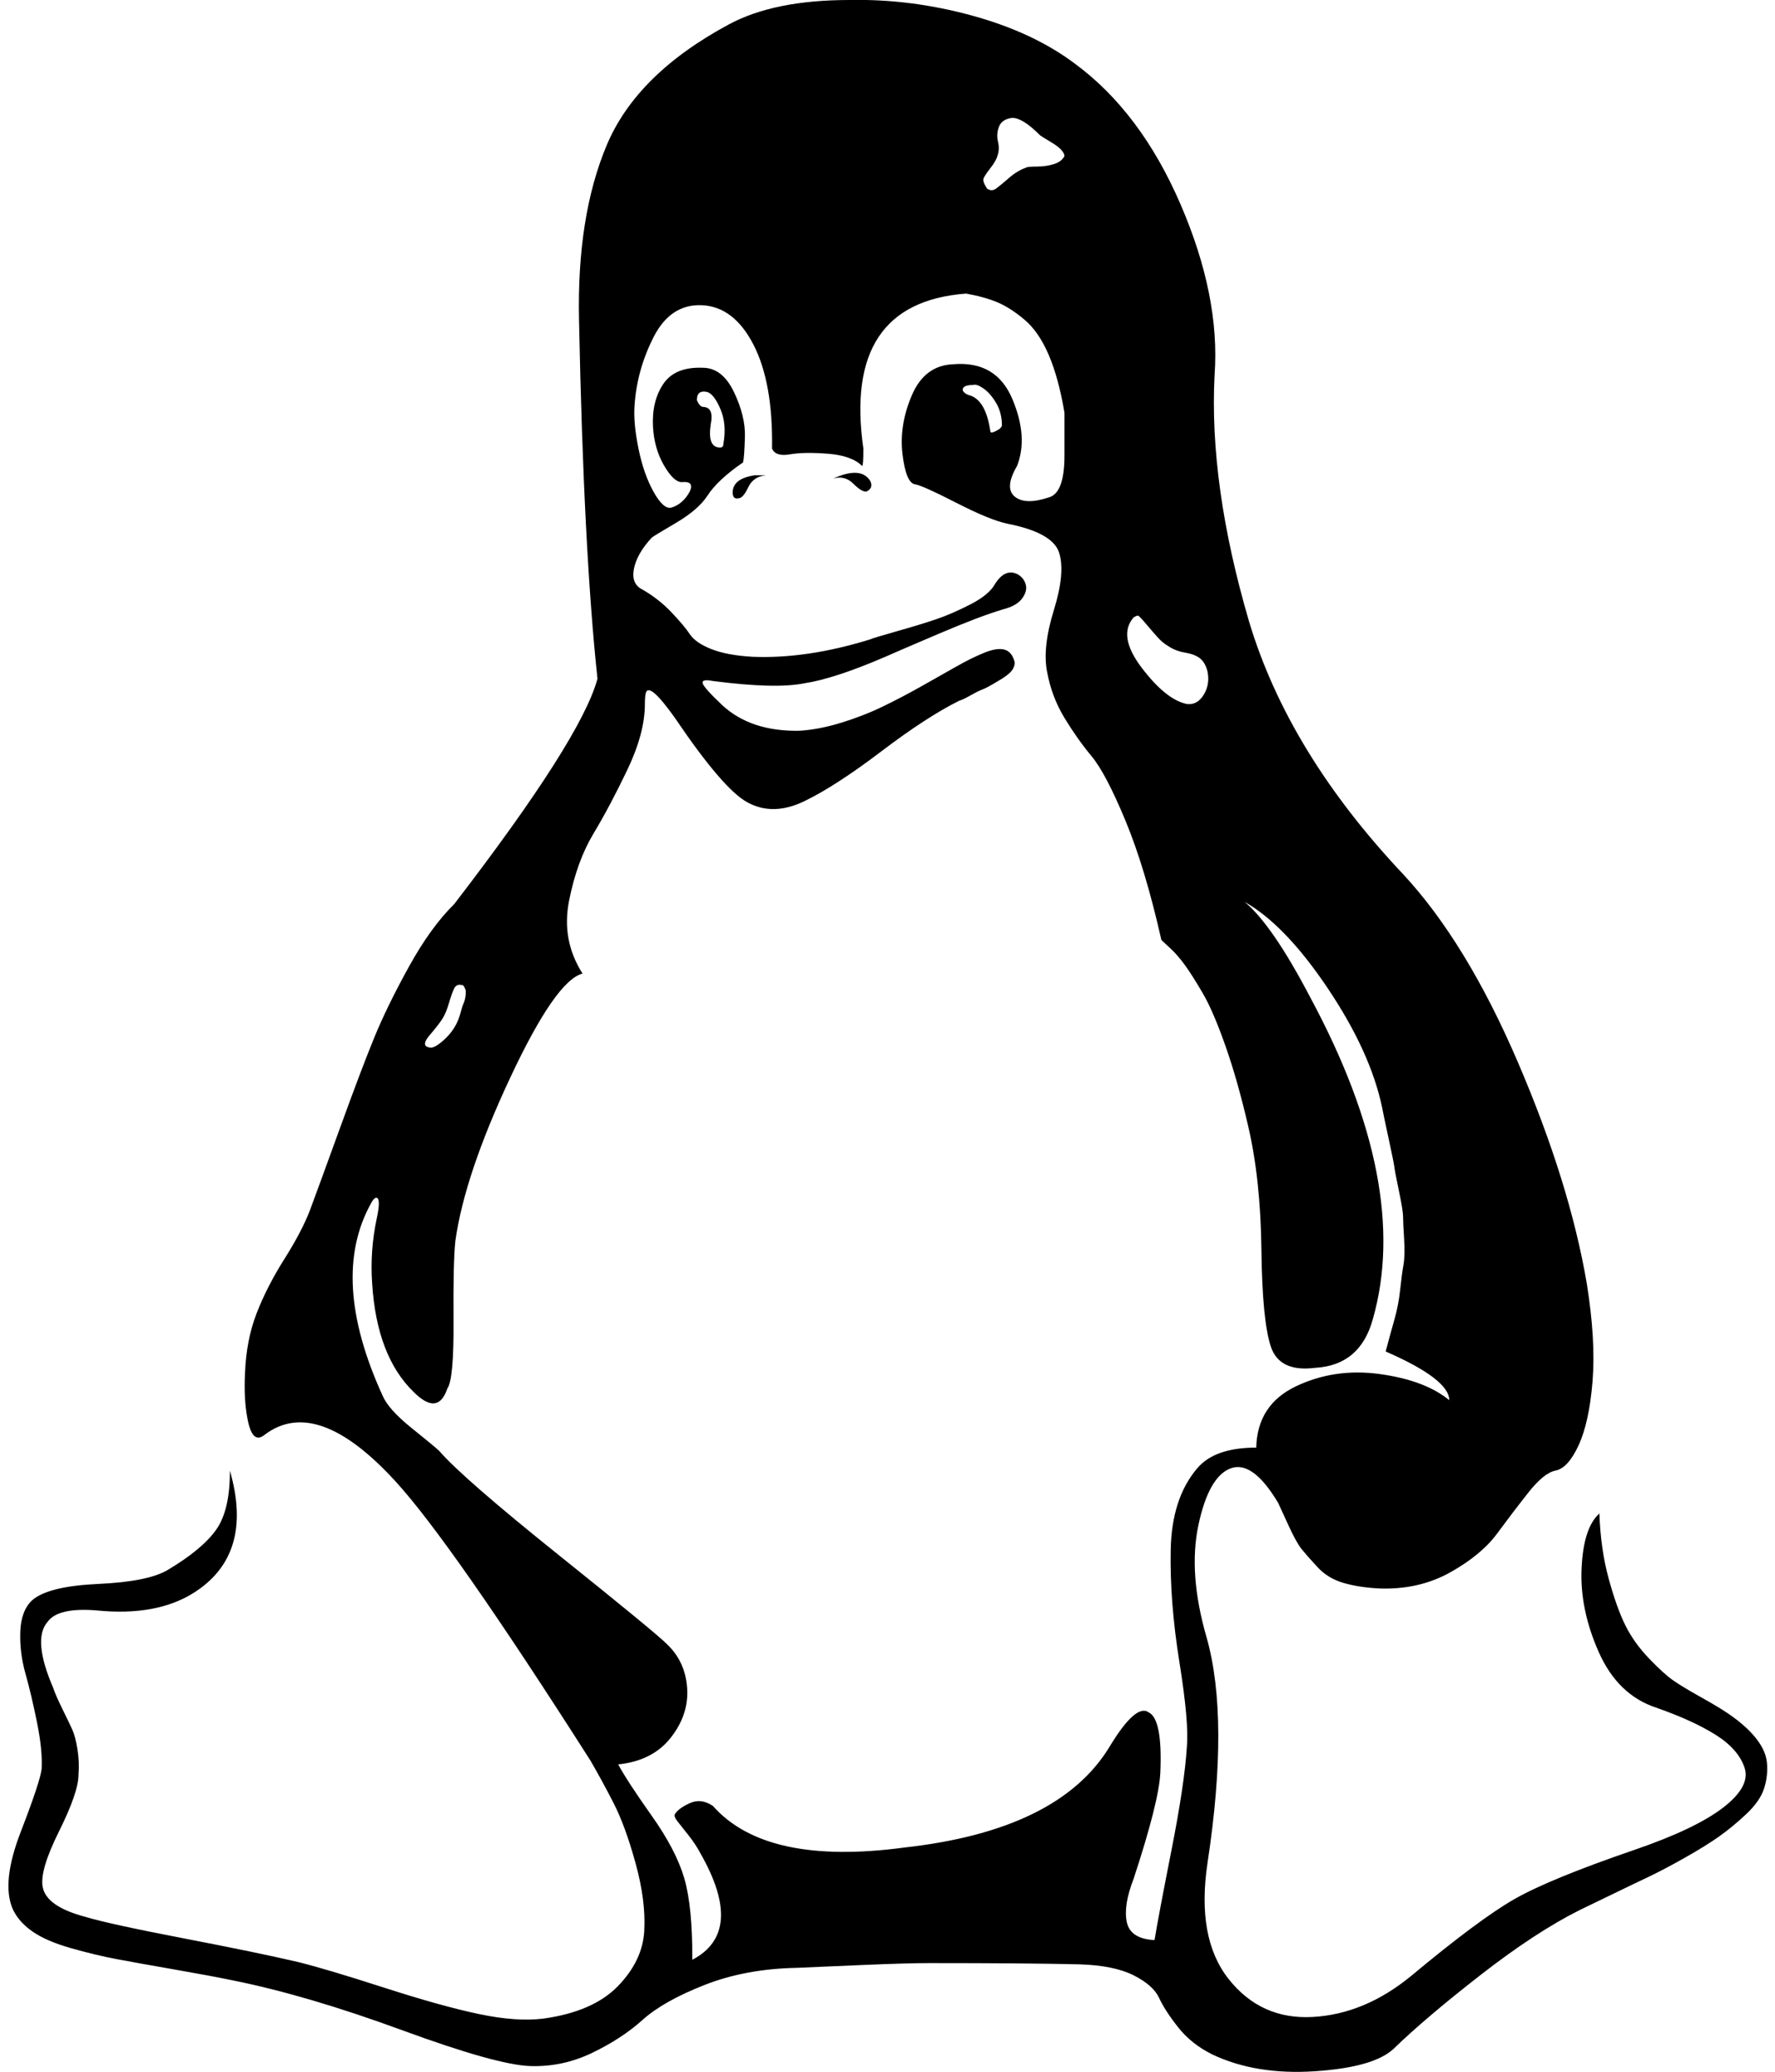
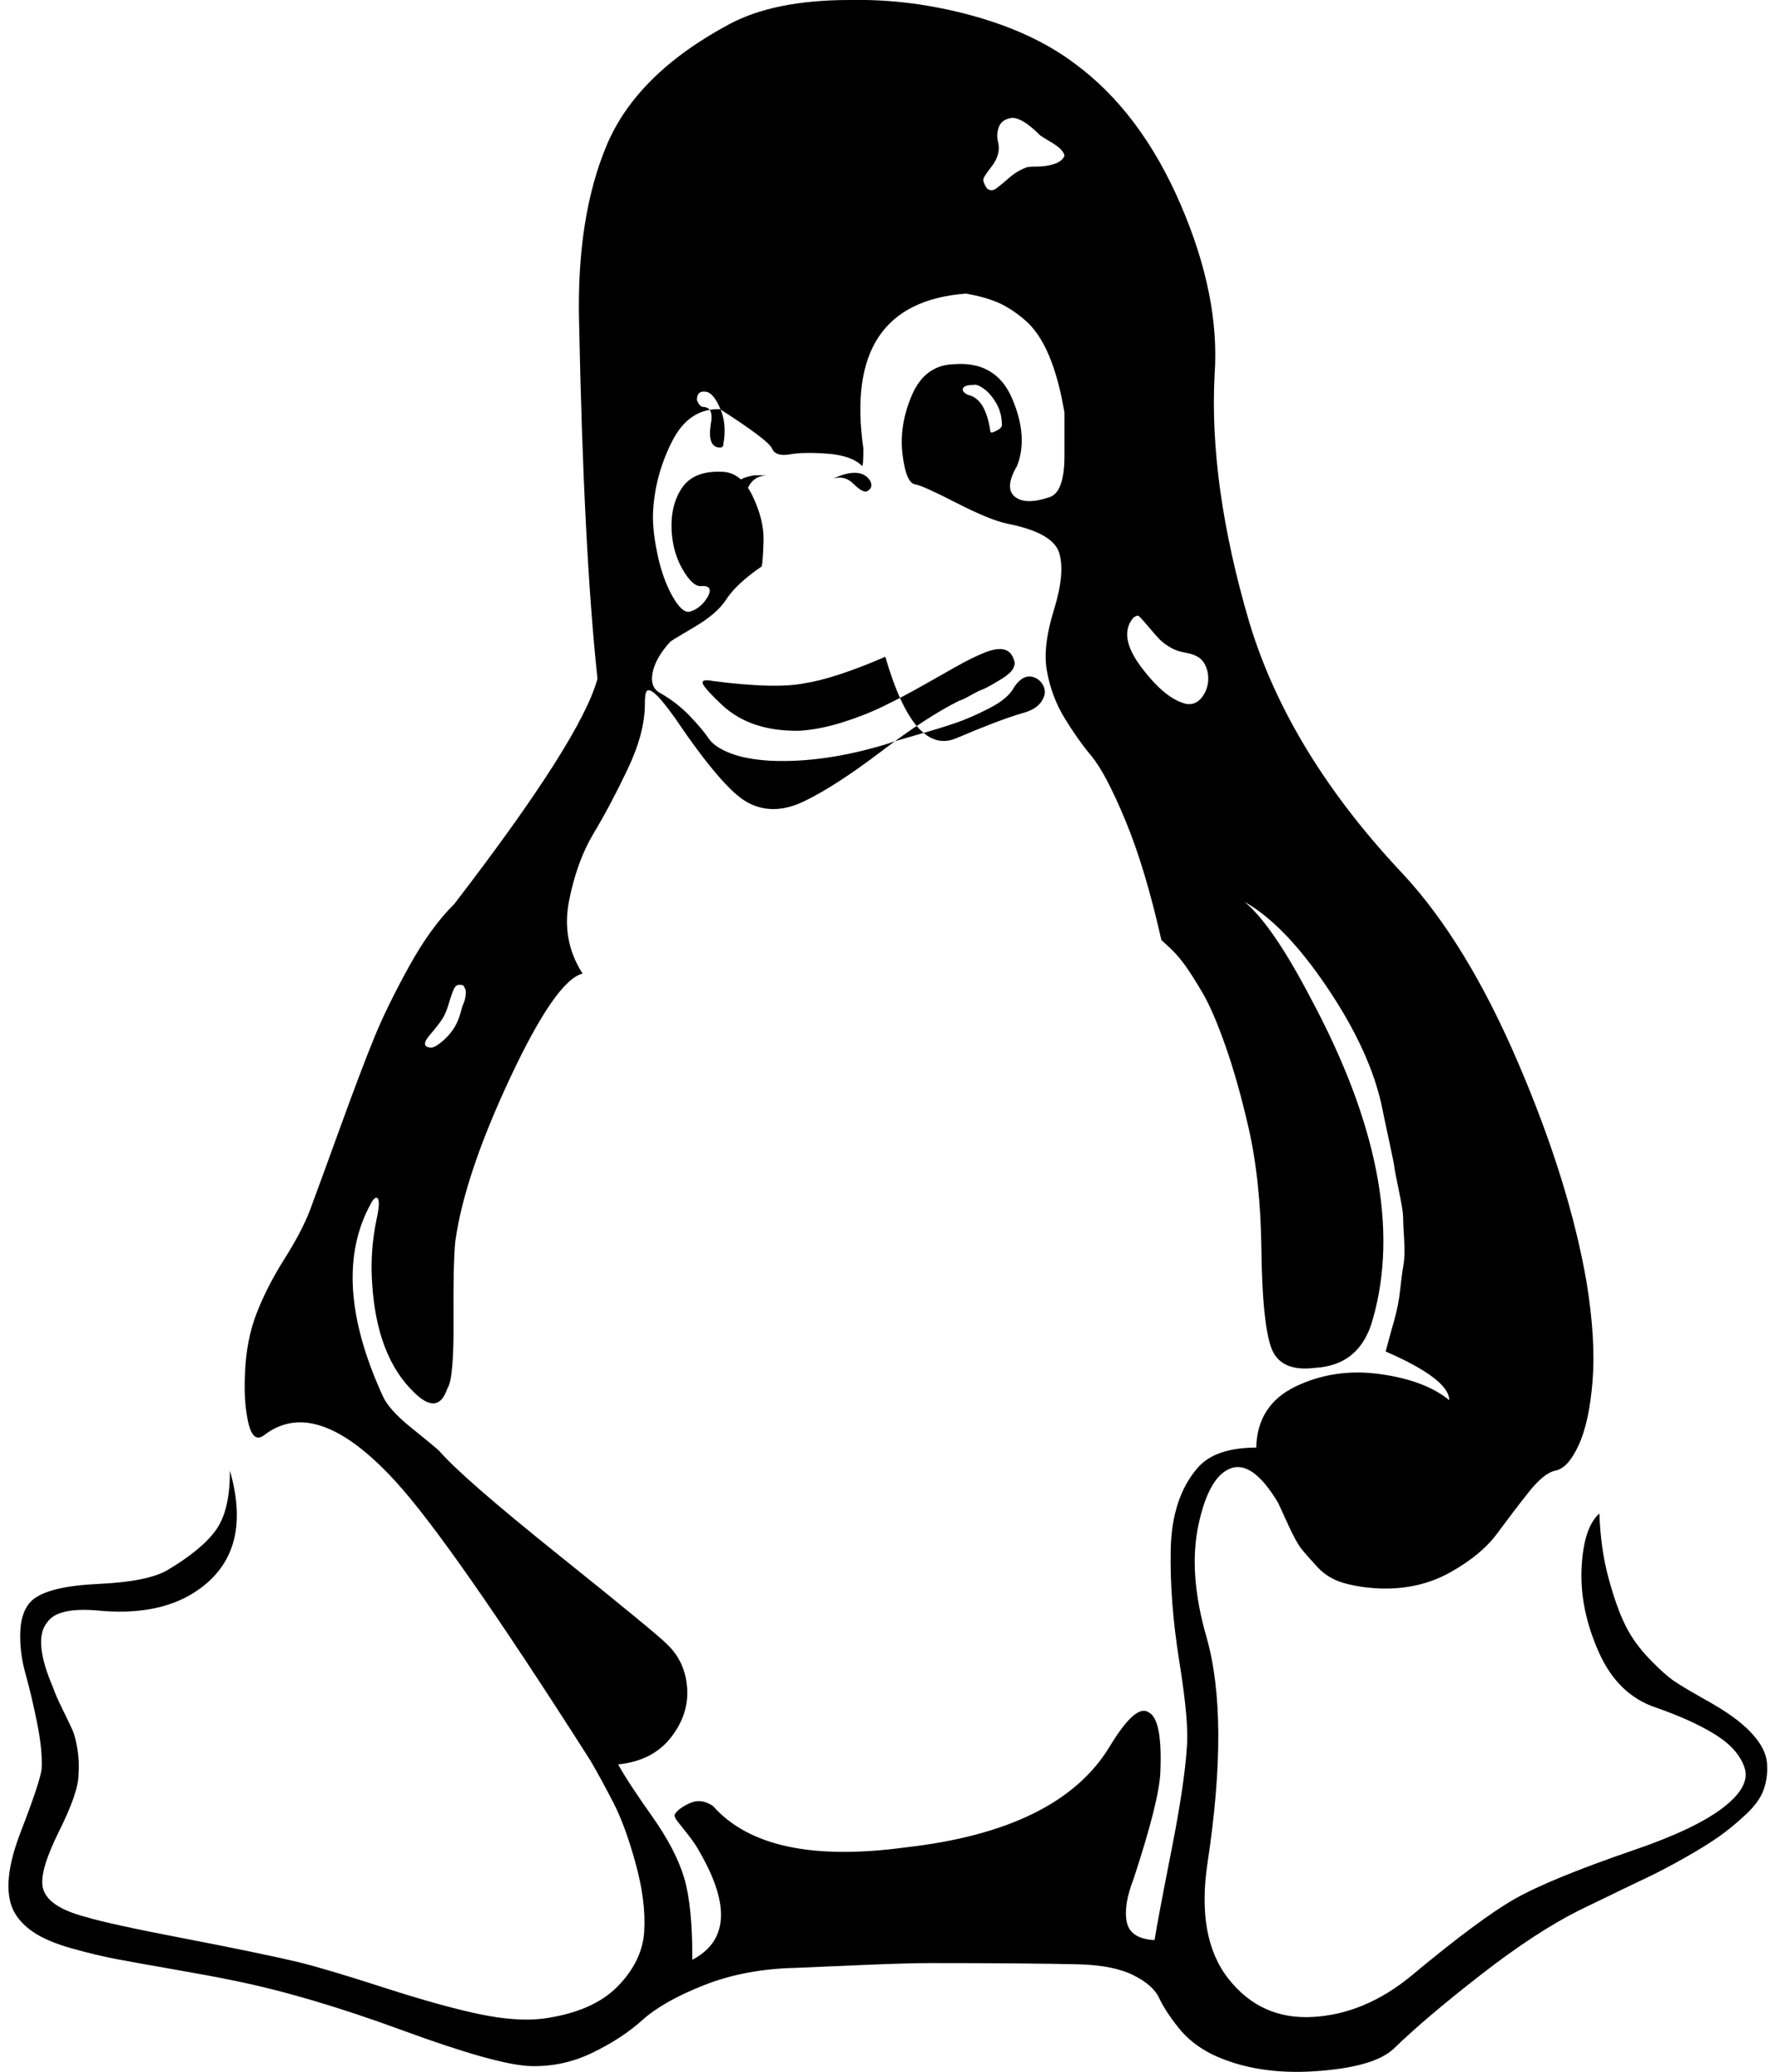
<svg xmlns="http://www.w3.org/2000/svg" height="1000" width="857.1">
-   <path d="M370 229.4q-6.2 .5 -8.7 5.8t-4.7 5.3q-2.8 .6 -2.8 -2.8 0 -6.7 10.6 -8.3h5.6zm48.5 7.8q-2.2 .5 -6.4 -3.7t-9.8 -2.5q13.4 -6.1 17.9 1.1 1.7 3.4 -1.7 5.1zM222.7 475.4q-2.3 -.5 -3.4 1.7t-2.5 7 -3.1 7.5 -5.6 7.3q-5.5 6.1 -.5 6.7 2.2 .5 7 -3.9t6.9 -10.1q.6 -1.6 1.2 -3.9t1.1 -3.3 .8 -2.5 .3 -2.3V478t-.6 -1.4 -1.6 -1.2zm477.1 200.4q0 -10.1 -30.7 -23.5 2.2 -8.3 4.2 -15.3t2.8 -14.5 1.6 -12 .3 -12.6 -.5 -10.8 -2 -12.3 -2.2 -11.5 -2.8 -13.9 -3.1 -14.8q-5.6 -26.8 -26.2 -57.5T601 435.3q13.4 11.1 31.8 46.3 48.6 90.4 30.1 155.1Q656.8 659 635 660.2q-17.3 2.2 -21.4 -10.4t-4.5 -46.6 -6.4 -59.7q-5 -21.7 -10.9 -38.5t-10.9 -25.4T572.3 466t-7.3 -8.4 -4.2 -3.9Q553 419.1 543.5 396.2T527.1 365 514 346.5t-8.4 -22.3q-2.3 -11.7 3.3 -29.8t2.5 -27.7 -24.8 -13.9q-8.4 -1.7 -24.8 -10.1T442 233.8q-4.5 -.5 -6.2 -14.5t4.5 -28.5 20.1 -15q20.6 -1.7 28.4 16.7t2.3 32.4q-6.2 10.6 -1.1 14.8t16.7 .3q7.3 -2.3 7.3 -20.1v-20.7q-2.8 -16.7 -7.6 -27.9t-11.7 -17 -13.1 -8.4 -15.1 -4.2q-59.7 4.5 -49.6 74.8 0 8.4 -.6 8.4 -5 -5 -16.5 -5.9t-18.4 .3 -8.6 -2.8q.5 -31.8 -9 -50.2t-25.1 -19q-15 -.5 -23.1 15.4t-9.2 33.2q-.6 8.3 1.9 20.6t7.3 20.9 8.6 7.6q5.6 -1.7 8.9 -7.8 2.3 -5.1 -3.9 -4.5 -3.9 0 -8.6 -8.1t-5.3 -18.7q-.6 -12.3 5 -20.6t19 -7.8q9.5 0 15.1 11.7t5.3 21.7 -.9 12.3q-12.3 8.4 -17.3 16.2 -4.4 6.7 -15.3 13.1t-11.5 7q-7.2 7.8 -8.6 15.1t4.2 10q7.8 4.5 13.9 10.9t8.9 10.6 10.4 7.2 19.8 3.7q26.2 1.1 56.9 -8.4 1.1 -.6 12.8 -3.9t19.3 -5.9 16.5 -7.2 11.7 -9.8q5 -7.8 11.1 -4.5 2.8 1.7 3.7 4.8t-1.7 6.7 -9.2 5.3q-11.2 3.3 -31.6 12T427.5 317q-24.6 10.6 -39.1 12.8 -14 2.8 -44.1 -1.1 -5.6 -1.1 -5 1.1t9.5 10.6q13.9 12.8 37.4 12.3 9.4 -.6 20.1 -3.9t20 -7.8 18.7 -9.8 16.8 -9.5 13.6 -6.7 9.8 -1.4 4.8 6.2q0 1.1 -.6 2.5t-2.2 2.8 -3.4 2.5 -4.7 2.8 -5 2.5 -5.6 2.8 -5.3 2.5q-15.7 7.8 -37.7 24.5t-37.1 24 -27.4 .6q-11.7 -6.2 -35.1 -40.8 -12.3 -17.3 -14 -12.2 -.5 1.6 -.5 5.5 0 14 -8.4 31.6t-16.4 30.9 -11.8 32.4 6.5 35.2q-12.9 3.3 -34.9 50.2t-26.5 78.7q-1.1 10 -.9 38.5t-3 32.9q-4.5 13.4 -16.2 1.7 -17.9 -17.3 -20.1 -52.5 -1.1 -15.6 2.2 -31.2 2.3 -10.6 -.5 -10.1 -1.2 .6 -2.3 2.8 -20.1 36.3 5.6 92.6 2.8 6.7 14 15.7t13.4 11.1q11.1 12.9 58 50.5t51.9 42.7q8.9 8.4 9.8 21.2t-7.9 24 -25.4 12.9q4.5 8.3 16.2 24.8t15.7 30.1 3.9 39.4q25.6 -13.4 3.9 -51.4 -2.3 -4.4 -5.9 -8.9t-5.3 -6.7 -1.1 -3.3q1.7 -2.8 7.2 -5.3t11.2 1.4q25.7 29 92.6 20 74.3 -8.3 98.8 -48.5 12.8 -21.2 19 -16.7 6.7 3.3 5.6 29 -.6 13.9 -12.9 51.3 -5 12.8 -3.3 20.9t13.4 8.7q1.7 -10.6 8.1 -43t7.5 -50.2q1.1 -11.7 -3.6 -41T565.3 748t12.8 -39.3q8.4 -10 28.5 -10 .5 -20.7 19.2 -29.6t40.5 -5.9 33.5 12.6zM349.3 214.3q1.7 -9.5 -1.4 -16.8t-6.4 -8.3q-5 -1.1 -5 3.9 1.1 2.8 2.8 3.3 5.6 0 3.9 8.4 -1.7 11.2 4.5 11.2 1.6 0 1.6 -1.7zm233.8 109.9q-1.1 -4.4 -3.6 -6.4t-7.2 -2.8 -8.1 -3.1q-2.8 -1.6 -5.3 -4.4T555 303t-3.1 -3.6 -2.2 -2.2 -2.3 .8q-7.8 8.9 3.9 24.3t21.8 17.5q5 .6 8.1 -4.4t1.9 -11.2zM483.8 205.4q0 -6.2 -2.8 -10.9t-6.1 -7 -5 -1.7q-3.4 0 -4.5 1.1t0 2.3 2.8 1.6q7.8 2.3 10 17.3 0 1.7 4.5 -1.1 1.1 -1.1 1.1 -1.6zM514 75.3q0 -1.1 -1.4 -2.8t-5.1 -3.9 -5.3 -3.3q-8.3 -8.4 -13.4 -8.4 -5 .6 -6.4 4.2t-.5 7.3 -.3 6.9q-.6 2.3 -3.4 5.9t-3.3 5 1.7 4.8q2.2 1.6 4.4 0t6.2 -5.1 8.3 -5q.6 -.5 5.1 -.5t8.3 -1.2 5.1 -3.9zm315.2 748.4q11.2 6.7 17.3 13.6t6.7 13.4 -1.4 12.6 -8.6 12.3 -13.1 10.8 -16.8 10.4 -17.5 9.2 -17.9 8.6 -15.1 7.3q-21.2 10.6 -47.7 31.2T673 988.8q-9.5 9 -38 10.9t-49.6 -8.1q-10.1 -5 -16.5 -13.1t-9.2 -14.2 -12.3 -10.9 -26.2 -5.3q-24.5 -.6 -72.5 -.6 -10.6 0 -31.8 .9t-32.4 1.4q-24.6 .5 -44.4 8.3t-29.8 16.8T286 990.8t-29.9 6.4q-16.1 -.5 -61.9 -17.3t-81.5 -24q-10.6 -2.2 -28.4 -5.3t-27.9 -5 -22.1 -5.3 -18.7 -8.1T6.1 921.3Q.6 908.5 10 884.2t10.1 -30.4q.5 -8.9 -2.2 -22.3t-5.6 -23.7T9.8 787.4t5.8 -15.1q7.8 -6.7 31.8 -7.8t33.5 -6.7q16.8 -10 23.5 -19.5t6.6 -28.5q11.8 40.8 -17.8 59.2 -17.9 11.1 -46.3 8.3 -19 -1.6 -24 5.6 -7.3 8.4 2.8 31.8 1.1 3.4 4.4 10.1t4.8 10 2.5 9.5 .5 12.3q0 8.4 -9.4 27.3t-7.9 26.8q1.7 9.5 20.7 14.5 11.2 3.4 47.1 10.3T144 947q13.4 3.3 41.3 12.3t46 12.8 31 2.2q24 -3.3 36 -15.6t12.8 -26.8 -4.2 -32.6 -10.6 -29 -11.1 -20.4q-67.6 -106 -94.4 -135.1 -37.9 -41.3 -63 -22.3 -6.1 5 -8.4 -8.3 -1.7 -9 -1.1 -21.3 .6 -16.1 5.6 -29t13.4 -26.2 12.3 -23.4q4.4 -11.8 14.7 -40.2t16.5 -43.5 16.7 -34.1 21.8 -30.1q61.4 -79.8 69.2 -108.8 -6.7 -62.5 -8.9 -173Q278.5 104.4 293 70t59.1 -58.3Q373.9 0 410.2 0q29.5 -.6 59.1 7.5T519 30.7q31.8 23.4 51 67.8t16.5 82.3q-2.8 53 16.7 119.4 19 63.1 74.3 121.7 30.6 32.9 55.5 90.9t33.2 106.6q4.4 27.4 2.8 47.2t-6.7 30.9 -11.2 12.3q-5.6 1.1 -13.1 10.6t-15.1 19.8 -22.6 18.7 -34 7.8q-10.1 -.5 -17.6 -2.7t-12.5 -7.6 -7.6 -8.6 -6.4 -11.5 -5 -10.9q-12.3 -20.6 -22.9 -16.7T578.7 736t3.9 54.2q11.1 39 .5 108.8 -5.5 36.3 10.1 56.1t40.7 18.4 47.5 -19.8q32.9 -27.4 49.9 -37.1t57.8 -23.7q29.5 -10.1 42.9 -20.4t10.4 -19.3 -14 -15.9 -28.7 -13.1Q781.2 818.1 772 797.4T763.7 757t8.6 -26.5q.6 17.3 4.5 31.5t8.1 22.6 11.4 15.9 11.7 10.6 12 7.3 9.2 5.3z" />
+   <path d="M370 229.4q-6.2 .5 -8.7 5.8t-4.7 5.3q-2.8 .6 -2.8 -2.8 0 -6.7 10.6 -8.3h5.6zm48.5 7.8q-2.2 .5 -6.4 -3.7t-9.8 -2.5q13.4 -6.1 17.9 1.1 1.7 3.4 -1.7 5.1zM222.7 475.4q-2.3 -.5 -3.4 1.7t-2.5 7 -3.1 7.5 -5.6 7.3q-5.5 6.1 -.5 6.7 2.2 .5 7 -3.9t6.9 -10.1q.6 -1.6 1.2 -3.9t1.1 -3.3 .8 -2.5 .3 -2.3V478t-.6 -1.4 -1.6 -1.2zm477.1 200.4q0 -10.1 -30.7 -23.5 2.2 -8.3 4.2 -15.3t2.8 -14.5 1.6 -12 .3 -12.6 -.5 -10.8 -2 -12.3 -2.2 -11.5 -2.8 -13.9 -3.1 -14.8q-5.6 -26.8 -26.2 -57.5T601 435.3q13.4 11.1 31.8 46.3 48.6 90.4 30.1 155.1Q656.8 659 635 660.2q-17.3 2.2 -21.4 -10.4t-4.5 -46.6 -6.4 -59.7q-5 -21.7 -10.9 -38.5t-10.9 -25.4T572.3 466t-7.3 -8.4 -4.2 -3.9Q553 419.1 543.5 396.2T527.1 365 514 346.5t-8.4 -22.3q-2.3 -11.7 3.3 -29.8t2.5 -27.7 -24.8 -13.9q-8.4 -1.7 -24.8 -10.1T442 233.8q-4.5 -.5 -6.2 -14.5t4.5 -28.5 20.1 -15q20.6 -1.7 28.4 16.7t2.3 32.4q-6.2 10.6 -1.1 14.8t16.7 .3q7.3 -2.3 7.3 -20.1v-20.7q-2.8 -16.7 -7.6 -27.9t-11.7 -17 -13.1 -8.4 -15.1 -4.2q-59.7 4.5 -49.6 74.8 0 8.4 -.6 8.4 -5 -5 -16.5 -5.9t-18.4 .3 -8.6 -2.8t-25.1 -19q-15 -.5 -23.1 15.4t-9.2 33.2q-.6 8.3 1.9 20.6t7.3 20.9 8.6 7.6q5.6 -1.7 8.9 -7.8 2.3 -5.1 -3.9 -4.5 -3.9 0 -8.6 -8.1t-5.3 -18.7q-.6 -12.3 5 -20.6t19 -7.8q9.5 0 15.1 11.7t5.3 21.7 -.9 12.3q-12.3 8.4 -17.3 16.2 -4.4 6.7 -15.3 13.1t-11.5 7q-7.2 7.8 -8.6 15.1t4.2 10q7.8 4.5 13.9 10.9t8.9 10.6 10.4 7.2 19.8 3.7q26.2 1.1 56.9 -8.4 1.1 -.6 12.8 -3.9t19.3 -5.9 16.5 -7.2 11.7 -9.8q5 -7.8 11.1 -4.5 2.8 1.7 3.7 4.8t-1.7 6.7 -9.2 5.3q-11.2 3.3 -31.6 12T427.5 317q-24.6 10.6 -39.1 12.8 -14 2.8 -44.1 -1.1 -5.6 -1.1 -5 1.1t9.5 10.6q13.9 12.8 37.4 12.3 9.4 -.6 20.1 -3.9t20 -7.8 18.7 -9.8 16.8 -9.5 13.6 -6.7 9.8 -1.4 4.8 6.2q0 1.1 -.6 2.5t-2.2 2.8 -3.4 2.5 -4.7 2.8 -5 2.5 -5.6 2.8 -5.3 2.5q-15.7 7.8 -37.7 24.5t-37.1 24 -27.4 .6q-11.7 -6.2 -35.1 -40.8 -12.3 -17.3 -14 -12.2 -.5 1.6 -.5 5.5 0 14 -8.4 31.6t-16.4 30.9 -11.8 32.4 6.5 35.2q-12.9 3.3 -34.9 50.2t-26.5 78.7q-1.1 10 -.9 38.5t-3 32.9q-4.5 13.4 -16.2 1.7 -17.9 -17.3 -20.1 -52.5 -1.1 -15.6 2.2 -31.2 2.3 -10.6 -.5 -10.1 -1.2 .6 -2.3 2.8 -20.1 36.3 5.6 92.6 2.8 6.7 14 15.7t13.4 11.1q11.1 12.9 58 50.5t51.9 42.7q8.9 8.4 9.8 21.2t-7.9 24 -25.4 12.9q4.5 8.3 16.2 24.8t15.7 30.1 3.9 39.4q25.6 -13.4 3.9 -51.4 -2.3 -4.4 -5.9 -8.9t-5.3 -6.7 -1.1 -3.3q1.7 -2.8 7.2 -5.3t11.2 1.4q25.7 29 92.6 20 74.3 -8.3 98.8 -48.5 12.8 -21.2 19 -16.7 6.7 3.3 5.6 29 -.6 13.9 -12.9 51.3 -5 12.8 -3.3 20.9t13.4 8.7q1.7 -10.6 8.1 -43t7.5 -50.2q1.1 -11.7 -3.6 -41T565.3 748t12.8 -39.3q8.4 -10 28.5 -10 .5 -20.7 19.2 -29.6t40.5 -5.9 33.5 12.6zM349.3 214.3q1.7 -9.5 -1.4 -16.8t-6.4 -8.3q-5 -1.1 -5 3.9 1.1 2.8 2.8 3.3 5.6 0 3.9 8.4 -1.7 11.2 4.5 11.2 1.6 0 1.6 -1.7zm233.8 109.9q-1.1 -4.4 -3.6 -6.4t-7.2 -2.8 -8.1 -3.1q-2.8 -1.6 -5.3 -4.4T555 303t-3.1 -3.6 -2.2 -2.2 -2.3 .8q-7.8 8.9 3.9 24.3t21.8 17.5q5 .6 8.1 -4.4t1.9 -11.2zM483.8 205.4q0 -6.2 -2.8 -10.9t-6.1 -7 -5 -1.7q-3.4 0 -4.5 1.1t0 2.3 2.8 1.6q7.8 2.3 10 17.3 0 1.7 4.5 -1.1 1.1 -1.1 1.1 -1.6zM514 75.3q0 -1.1 -1.4 -2.8t-5.1 -3.9 -5.3 -3.3q-8.3 -8.4 -13.4 -8.4 -5 .6 -6.4 4.2t-.5 7.3 -.3 6.9q-.6 2.3 -3.4 5.9t-3.3 5 1.7 4.8q2.2 1.6 4.4 0t6.2 -5.1 8.3 -5q.6 -.5 5.1 -.5t8.3 -1.2 5.1 -3.9zm315.2 748.4q11.2 6.7 17.3 13.6t6.7 13.4 -1.4 12.6 -8.6 12.3 -13.1 10.8 -16.8 10.4 -17.5 9.2 -17.9 8.6 -15.1 7.3q-21.2 10.6 -47.7 31.2T673 988.8q-9.5 9 -38 10.9t-49.6 -8.1q-10.1 -5 -16.5 -13.1t-9.2 -14.2 -12.3 -10.9 -26.2 -5.3q-24.5 -.6 -72.5 -.6 -10.6 0 -31.8 .9t-32.4 1.4q-24.6 .5 -44.4 8.3t-29.8 16.8T286 990.8t-29.9 6.4q-16.1 -.5 -61.9 -17.3t-81.5 -24q-10.6 -2.2 -28.4 -5.3t-27.9 -5 -22.1 -5.3 -18.7 -8.1T6.1 921.3Q.6 908.5 10 884.2t10.1 -30.4q.5 -8.9 -2.2 -22.3t-5.6 -23.7T9.8 787.4t5.8 -15.1q7.8 -6.7 31.8 -7.8t33.5 -6.7q16.8 -10 23.5 -19.5t6.6 -28.5q11.8 40.8 -17.8 59.2 -17.9 11.1 -46.3 8.3 -19 -1.6 -24 5.6 -7.3 8.4 2.8 31.8 1.1 3.4 4.4 10.1t4.8 10 2.5 9.5 .5 12.3q0 8.4 -9.4 27.3t-7.9 26.8q1.7 9.5 20.7 14.5 11.2 3.4 47.1 10.3T144 947q13.4 3.3 41.3 12.3t46 12.8 31 2.2q24 -3.3 36 -15.6t12.8 -26.8 -4.2 -32.6 -10.6 -29 -11.1 -20.4q-67.6 -106 -94.4 -135.1 -37.9 -41.3 -63 -22.3 -6.1 5 -8.4 -8.3 -1.7 -9 -1.1 -21.3 .6 -16.1 5.6 -29t13.4 -26.2 12.3 -23.4q4.4 -11.8 14.7 -40.2t16.5 -43.5 16.7 -34.1 21.8 -30.1q61.4 -79.8 69.2 -108.8 -6.7 -62.5 -8.9 -173Q278.5 104.4 293 70t59.1 -58.3Q373.9 0 410.2 0q29.5 -.6 59.1 7.5T519 30.7q31.8 23.4 51 67.8t16.5 82.3q-2.8 53 16.7 119.4 19 63.1 74.3 121.7 30.6 32.9 55.5 90.9t33.2 106.6q4.4 27.4 2.8 47.2t-6.7 30.9 -11.2 12.3q-5.6 1.1 -13.1 10.6t-15.1 19.8 -22.6 18.7 -34 7.8q-10.1 -.5 -17.6 -2.7t-12.5 -7.6 -7.6 -8.6 -6.4 -11.5 -5 -10.9q-12.3 -20.6 -22.9 -16.7T578.7 736t3.9 54.2q11.1 39 .5 108.8 -5.5 36.3 10.1 56.1t40.7 18.4 47.5 -19.8q32.9 -27.4 49.9 -37.1t57.8 -23.7q29.5 -10.1 42.9 -20.4t10.4 -19.3 -14 -15.9 -28.7 -13.1Q781.2 818.1 772 797.4T763.7 757t8.6 -26.5q.6 17.3 4.5 31.5t8.1 22.6 11.4 15.9 11.7 10.6 12 7.3 9.2 5.3z" />
</svg>